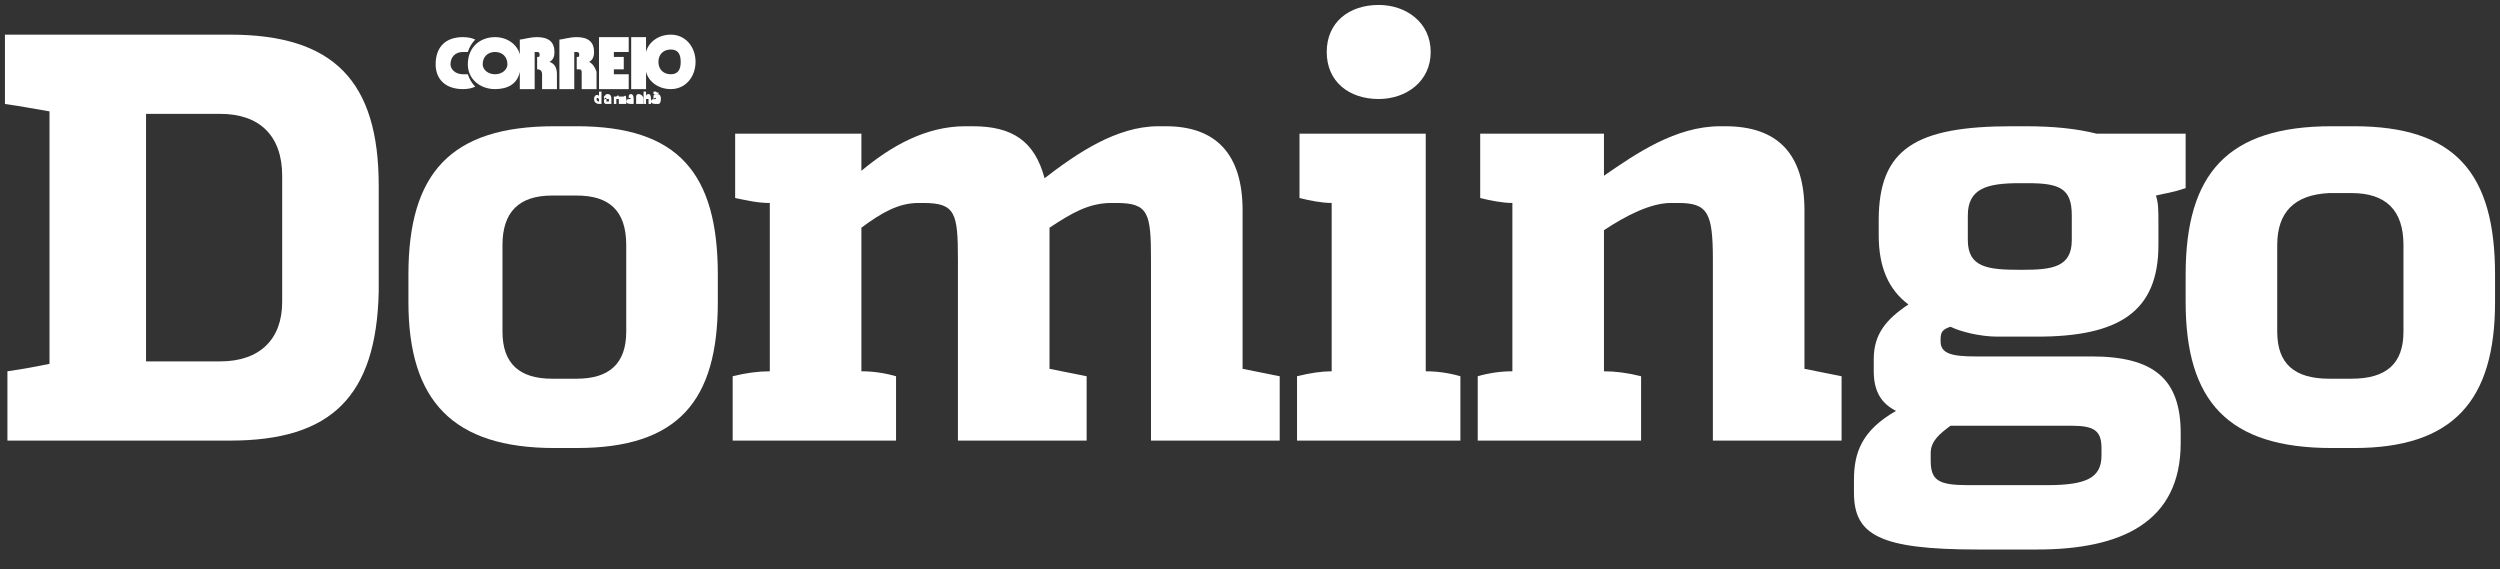
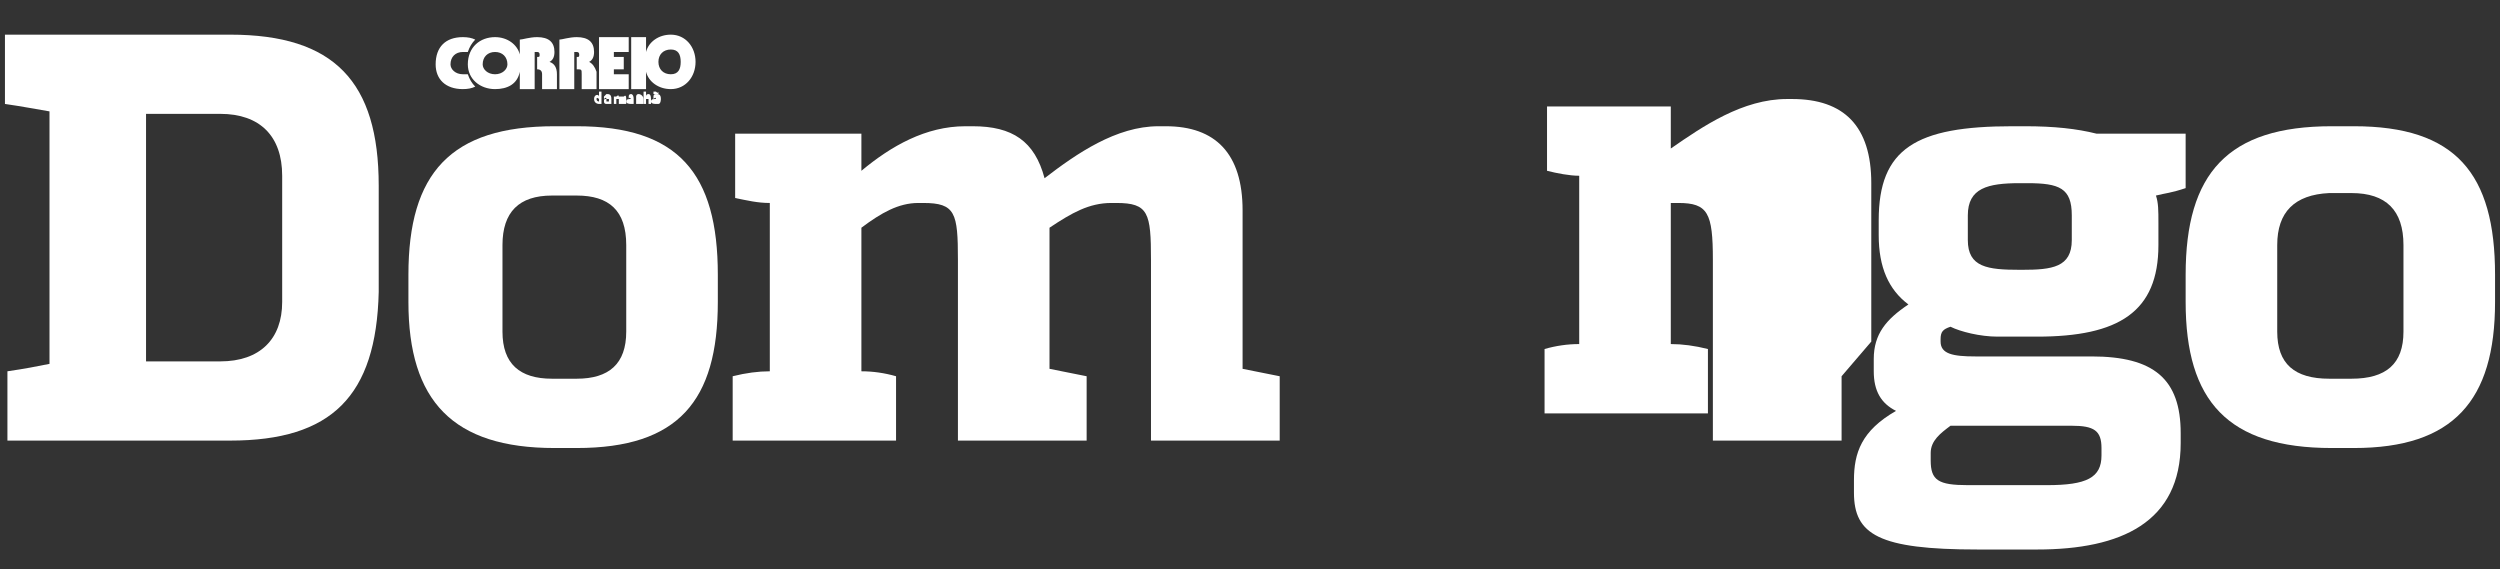
<svg xmlns="http://www.w3.org/2000/svg" version="1.2" viewBox="0 0 101 23" width="101" height="23">
  <rect x="0" y="0" width="101" height="23" fill="#333333" stroke="none" />
  <title>logo_domingo-svg</title>
  <style>
		.s0 { fill: #ffffff } 
	</style>
  <path id="Layer" fill-rule="evenodd" class="s0" d="m9.3 1.4c4.2 0 6 1.9 6 6.1v4.3c-0.1 4.2-1.9 6-6 6h-9v-2.8c0.7-0.1 1.2-0.2 1.7-0.3v-10.2c-0.6-0.1-1.1-0.2-1.8-0.3v-2.8h9.1zm2.1 5.7c0-1.6-0.9-2.5-2.5-2.5h-3v10h3c1.6 0 2.5-0.9 2.5-2.4z" />
  <path id="Layer" fill-rule="evenodd" class="s0" d="m22.4 18.1c-4.1 0-5.9-1.9-5.9-5.9v-1.1c0-4.1 1.7-6 5.9-6h0.9c4.1 0 5.7 1.9 5.7 6v1.1c0 4-1.6 5.9-5.7 5.9zm0.9-2.8c1.3 0 2-0.6 2-1.9v-3.5c0-1.4-0.7-2-2-2h-1q-2 0-2 2v3.5c0 1.3 0.7 1.9 2 1.9z" />
  <path id="Layer" class="s0" d="m51.7 15.2v2.6h-5.2v-7.3c0-1.9-0.1-2.3-1.4-2.3h-0.2c-0.9 0-1.6 0.4-2.5 1v5.7l1.5 0.3v2.6h-5.2v-7.3c0-1.9-0.1-2.3-1.4-2.3h-0.2c-0.8 0-1.5 0.4-2.3 1v5.8q0.7 0 1.4 0.2v2.6h-6.6v-2.6q0.8-0.2 1.5-0.2v-6.8c-0.5 0-0.9-0.1-1.4-0.2v-2.6h5.1v1.5c1.2-1 2.6-1.8 4.2-1.8h0.3c1.6 0 2.5 0.6 2.9 2.1 1.3-1 2.9-2.1 4.6-2.1h0.3c2 0 3.1 1.1 3.1 3.4v6.4l1.5 0.3z" />
-   <path id="Layer" class="s0" d="m57.6 15q0.7 0 1.4 0.2v2.6h-6.6v-2.6q0.8-0.2 1.4-0.2v-6.8c-0.4 0-0.9-0.1-1.3-0.2v-2.6h5.1zm-4-12.9c0-1.2 0.9-1.9 2.1-1.9 1.1 0 2.1 0.7 2.1 1.9 0 1.2-1 1.9-2.1 1.9-1.2 0-2.1-0.7-2.1-1.9z" />
-   <path id="Layer" class="s0" d="m74.4 15.2v2.6h-5.2v-7.3c0-1.9-0.2-2.3-1.4-2.3h-0.3c-0.8 0-1.8 0.5-2.7 1.1v5.7q0.7 0 1.5 0.2v2.6h-6.6v-2.6q0.7-0.2 1.4-0.2v-6.8c-0.4 0-0.9-0.1-1.3-0.2v-2.6h5v1.7c1.3-0.9 2.9-2 4.7-2h0.2c2.1 0 3.2 1.1 3.2 3.4v6.4z" />
+   <path id="Layer" class="s0" d="m74.4 15.2v2.6h-5.2v-7.3c0-1.9-0.2-2.3-1.4-2.3h-0.3v5.7q0.7 0 1.5 0.2v2.6h-6.6v-2.6q0.7-0.2 1.4-0.2v-6.8c-0.4 0-0.9-0.1-1.3-0.2v-2.6h5v1.7c1.3-0.9 2.9-2 4.7-2h0.2c2.1 0 3.2 1.1 3.2 3.4v6.4z" />
  <path id="Layer" fill-rule="evenodd" class="s0" d="m88.3 7.6c-0.6 0.2-0.8 0.2-1.2 0.3 0.1 0.3 0.1 0.6 0.1 1.1v0.9c0 2.7-1.6 3.7-4.9 3.7h-1.6c-0.7 0-1.5-0.2-1.9-0.4-0.3 0.1-0.4 0.2-0.4 0.5v0.1c0 0.5 0.5 0.6 1.4 0.6h4.7c2.5 0 3.6 0.9 3.6 3.1v0.4c0 3.2-2.4 4.3-5.8 4.3h-2.4c-4 0-5-0.6-5-2.3v-0.5c0-1.1 0.3-2 1.7-2.8-0.6-0.3-0.9-0.8-0.9-1.6v-0.5c0-1 0.5-1.6 1.4-2.2-0.8-0.6-1.2-1.5-1.2-2.8v-0.6c0-2.9 1.5-3.8 5.4-3.8h0.5c1.2 0 2.1 0.1 2.9 0.3h3.6v2.2zm-8.3 9.6q-0.7 0-1.2 0c-0.4 0.3-0.8 0.6-0.8 1.1v0.3c0 0.8 0.3 1 1.5 1h3.2c1.6 0 2.2-0.3 2.2-1.2v-0.3c0-0.7-0.3-0.9-1.2-0.9zm3.7-8.5c0-1.1-0.5-1.3-1.8-1.3h-0.3c-1.3 0-2.1 0.2-2.1 1.3v1c0 1.1 0.8 1.2 2.1 1.2h0.1c1.2 0 2-0.1 2-1.2v-1z" />
  <path id="Layer" fill-rule="evenodd" class="s0" d="m94.2 18.1c-4.2 0-5.9-1.9-5.9-5.9v-1.1c0-4.1 1.7-6 5.9-6h0.9c4.1 0 5.7 1.9 5.7 6v1.1c0 4-1.7 5.9-5.7 5.9zm0.8-2.8c1.4 0 2.1-0.6 2.1-1.9v-3.5c0-1.4-0.7-2.1-2.1-2.1h-0.9q-2.1 0.1-2.1 2.1v3.5c0 1.3 0.7 1.9 2.1 1.9z" />
  <path id="Layer" class="s0" d="m24.3 3.7v0.5c0 0-0.1 0-0.1 0 0 0-0.2 0-0.2-0.2 0-0.2 0.2-0.2 0.2-0.1v0.1c0 0-0.1-0.1-0.1 0 0 0.1 0.1 0.1 0.1 0.1v-0.4c0 0 0.1 0 0.1 0z" />
  <path id="Layer" class="s0" d="m24.7 4.2q0 0-0.2 0-0.1 0-0.1-0.1c0-0.1 0-0.1 0.1-0.1v0.1q0 0 0 0 0 0 0 0 0 0 0.1 0v-0.1q0 0-0.1 0 0-0.1-0.1 0v-0.1q0.1-0.1 0.1-0.1c0.1 0 0.2 0 0.2 0.2z" />
  <path id="Layer" class="s0" d="m25.6 4.2q0 0-0.1 0-0.2 0-0.2-0.1c0-0.1 0.1-0.1 0.2-0.1v0.1c0 0-0.1 0-0.1 0q0 0 0.1 0 0 0 0 0v-0.1q0 0 0 0-0.1-0.1-0.1 0v-0.1q0-0.1 0.1-0.1c0 0 0.1 0 0.1 0.2z" />
  <path id="Layer" class="s0" d="m26.6 4.2q0 0-0.1 0-0.2 0-0.2-0.1c0-0.1 0.1-0.1 0.2-0.1v0.1q0 0-0.1 0 0.1 0 0.1 0 0 0 0 0v-0.1q0 0 0 0 0-0.1-0.1 0v-0.1q0-0.1 0.1-0.1c0.1 0 0.2 0 0.2 0.2 0 0 0 0.2-0.1 0.2z" />
  <path id="Layer" class="s0" d="m25.1 4c0 0 0 0 0 0v0.2h-0.1v-0.2c0 0 0 0-0.1 0v0.2h-0.1v-0.3c0 0 0.1 0 0.1 0 0 0 0.1-0.1 0.1 0 0 0 0.1 0 0.2 0q0.1-0.1 0.1 0.1v0.2h-0.2c0 0 0-0.2 0-0.2z" />
  <path id="Layer" class="s0" d="m26 4.2h-0.2v-0.2c0 0 0 0 0 0v0.2h-0.1v-0.3c0 0 0-0.1 0.1-0.1 0.1 0 0.2 0.1 0.2 0.2 0 0 0 0.2 0 0.2z" />
  <path id="Layer" class="s0" d="m26.2 3.8q-0.1 0-0.1 0.1v-0.2h-0.1v0.5h0.1v-0.2c0.1 0 0.1 0 0.1 0v0.2h0.1v-0.2q0-0.2-0.1-0.2z" />
  <path id="Layer" class="s0" d="m26.5 3.8c0.1 0 0.1 0 0.1 0v-0.1c0 0 0 0.1-0.1 0 0 0-0.1 0-0.1 0v0.1c0 0 0.1 0 0.1 0z" />
  <path id="Layer" fill-rule="evenodd" class="s0" d="m18.9 2.6c0-0.7 0.5-1.1 1.1-1.1 0.5 0 0.9 0.3 1 0.7v-0.6c0.1 0 0.4-0.1 0.7-0.1q0.7 0 0.7 0.6 0 0.3-0.2 0.4 0.3 0.1 0.3 0.5v0.6h-0.6v-0.6q0-0.2-0.2-0.2v-0.5c0.1 0 0.1 0 0.1-0.1q0-0.1-0.1-0.1h-0.1v1.5h-0.6v-0.7c-0.1 0.5-0.5 0.7-1 0.7-0.6 0-1.1-0.4-1.1-1zm-0.2-1.1q0.3 0 0.5 0.1-0.2 0.2-0.3 0.5-0.1 0-0.2 0c-0.3 0-0.5 0.2-0.5 0.5 0 0.2 0.2 0.4 0.5 0.4q0.1 0 0.2 0 0.1 0.3 0.3 0.5-0.2 0.1-0.5 0.1c-0.7 0-1.1-0.4-1.1-1 0-0.7 0.4-1.1 1.1-1.1zm1.3 1.5c0.3 0 0.5-0.2 0.5-0.4 0-0.3-0.2-0.5-0.5-0.5-0.3 0-0.5 0.2-0.5 0.5 0 0.2 0.2 0.4 0.5 0.4zm2.6 0.6v-2c0.1 0 0.4-0.1 0.7-0.1q0.7 0 0.7 0.6 0 0.3-0.2 0.4 0.2 0.1 0.3 0.4v0.7h-0.6v-0.6c0-0.2 0-0.2-0.2-0.2v-0.5c0.1 0 0.1 0 0.1-0.1q0-0.1-0.1-0.1h-0.1v1.5zm1.6-2.1h1.2v0.6h-0.6v0.2h0.4v0.5h-0.4v0.2h0.6v0.6h-1.2zm1.3 0h0.6v0.6c0.1-0.4 0.5-0.7 1-0.7 0.6 0 1 0.5 1 1.1 0 0.6-0.4 1.1-1 1.1-0.5 0-0.9-0.3-1-0.7v0.7h-0.6zm1.6 1.5c0.3 0 0.4-0.2 0.4-0.5 0-0.3-0.1-0.5-0.4-0.5-0.3 0-0.5 0.2-0.5 0.5 0 0.3 0.2 0.5 0.5 0.5z" />
</svg>